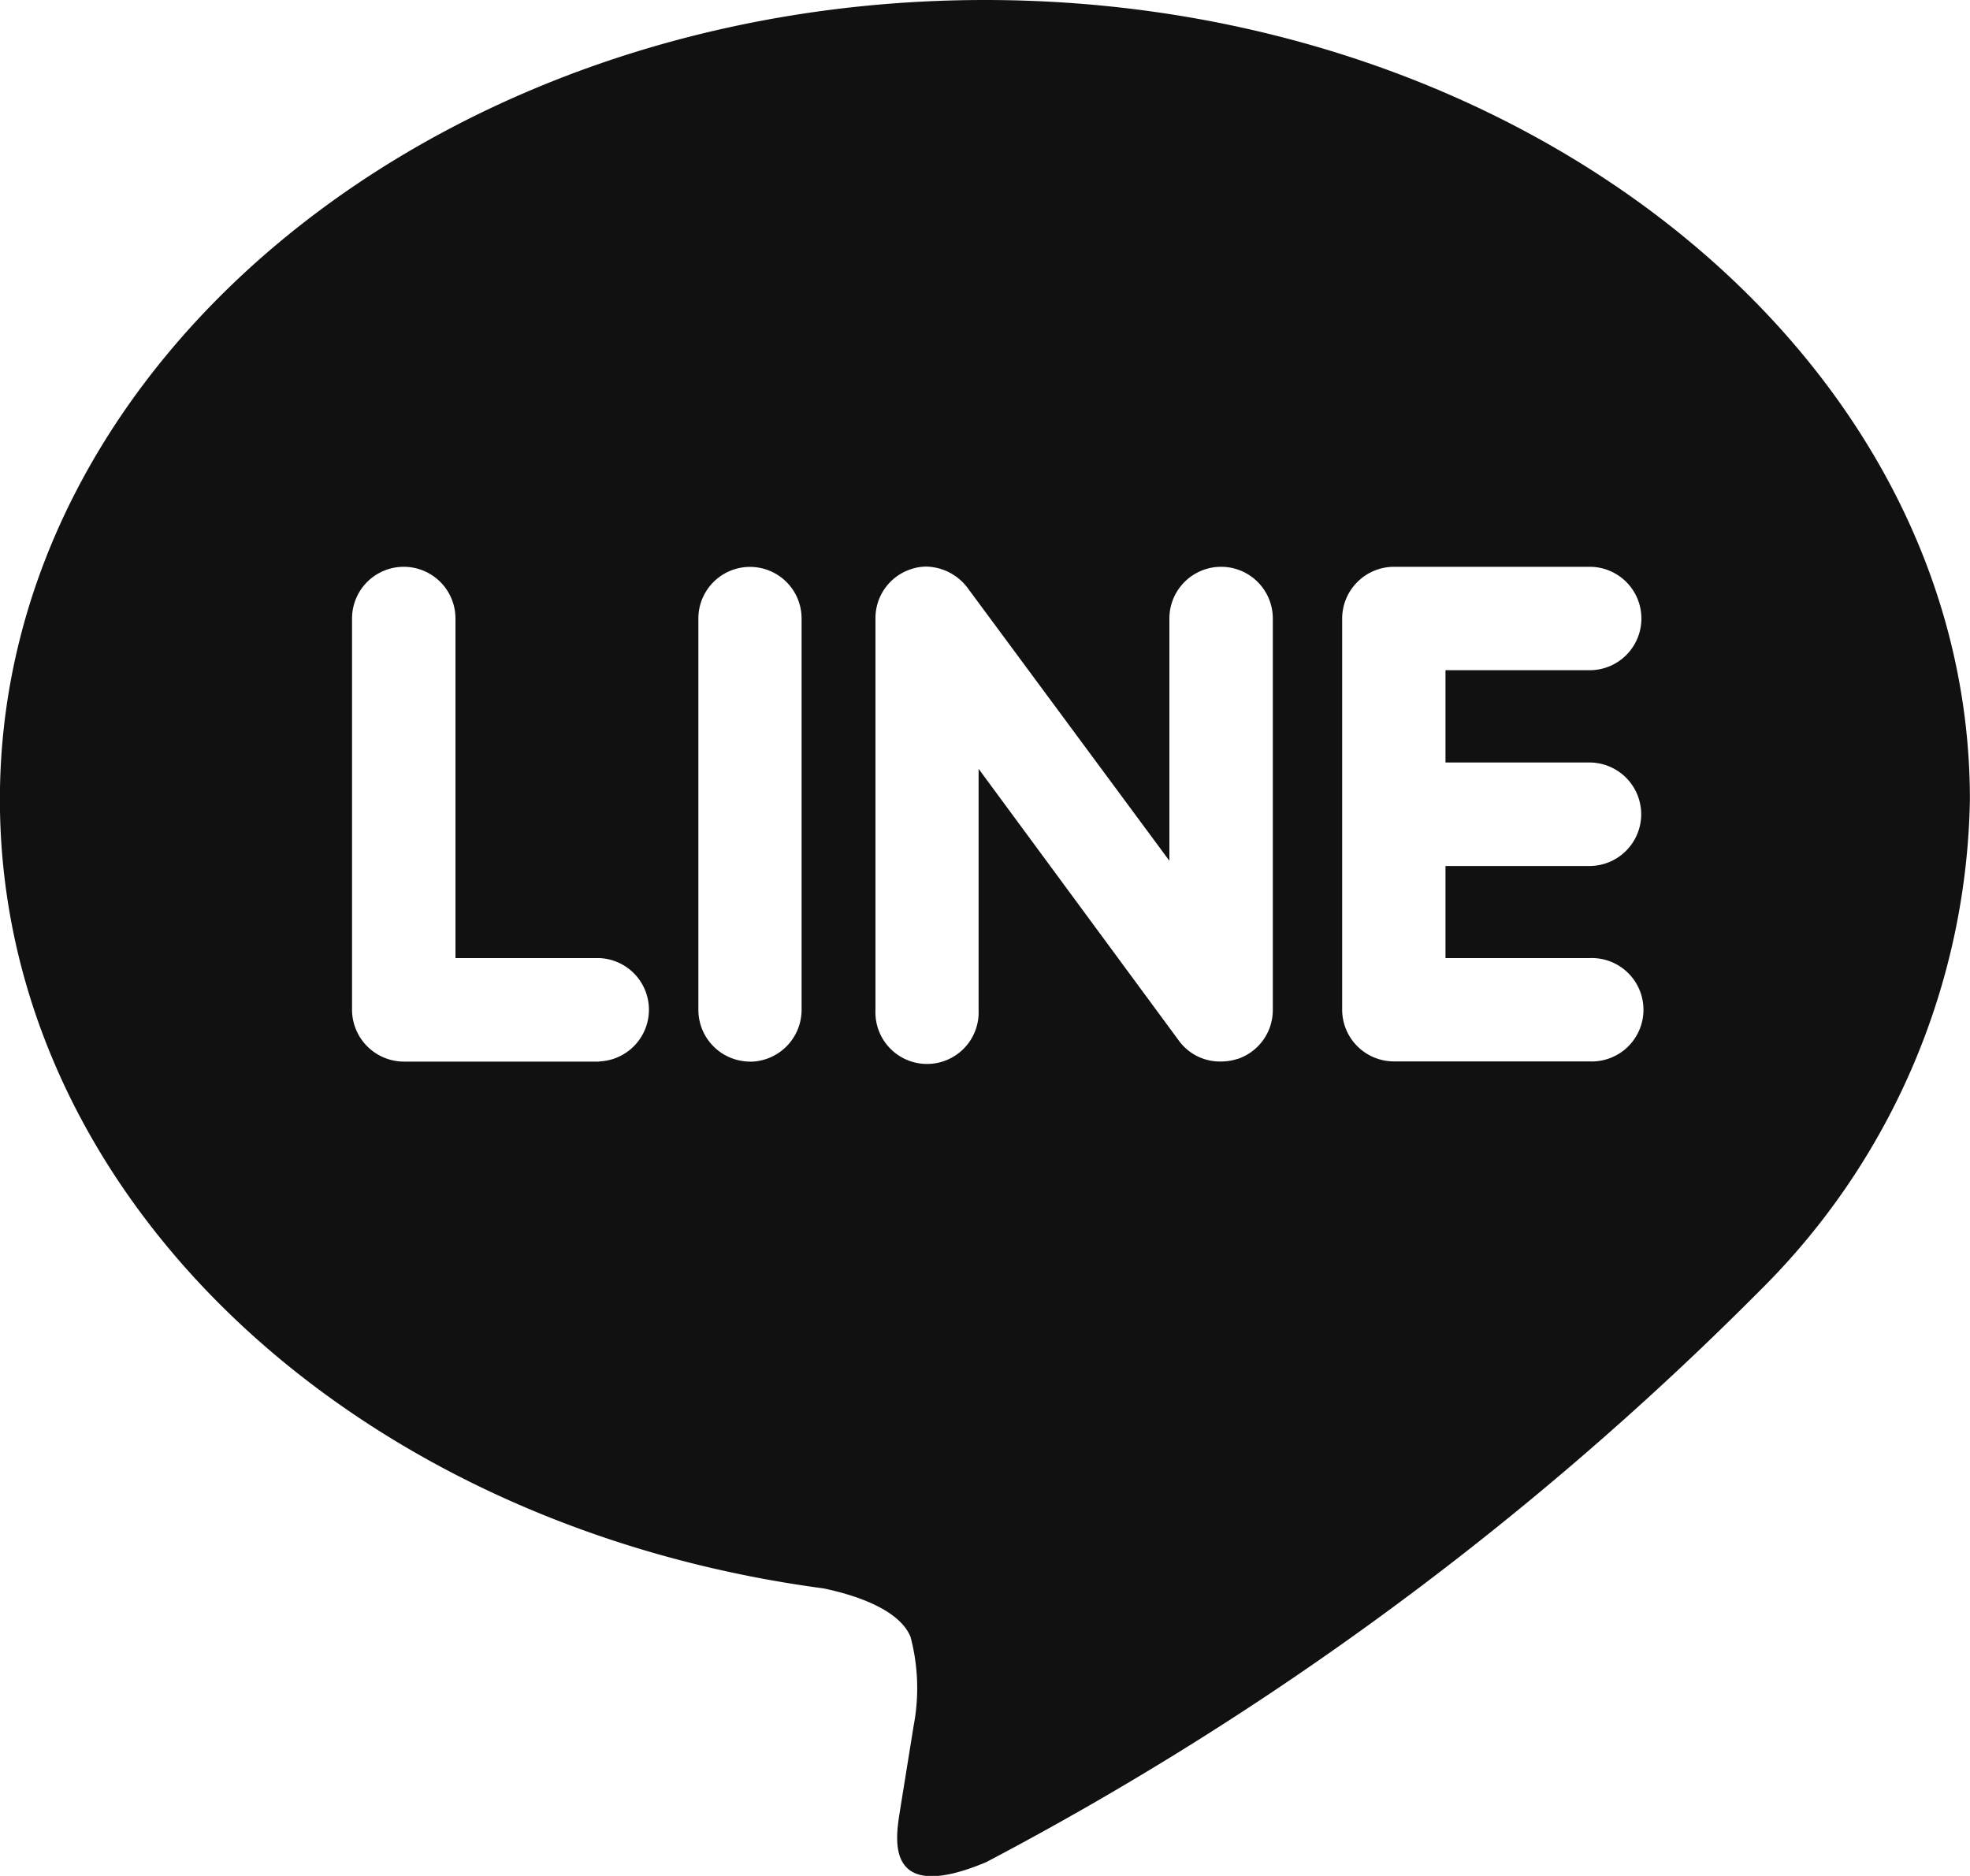
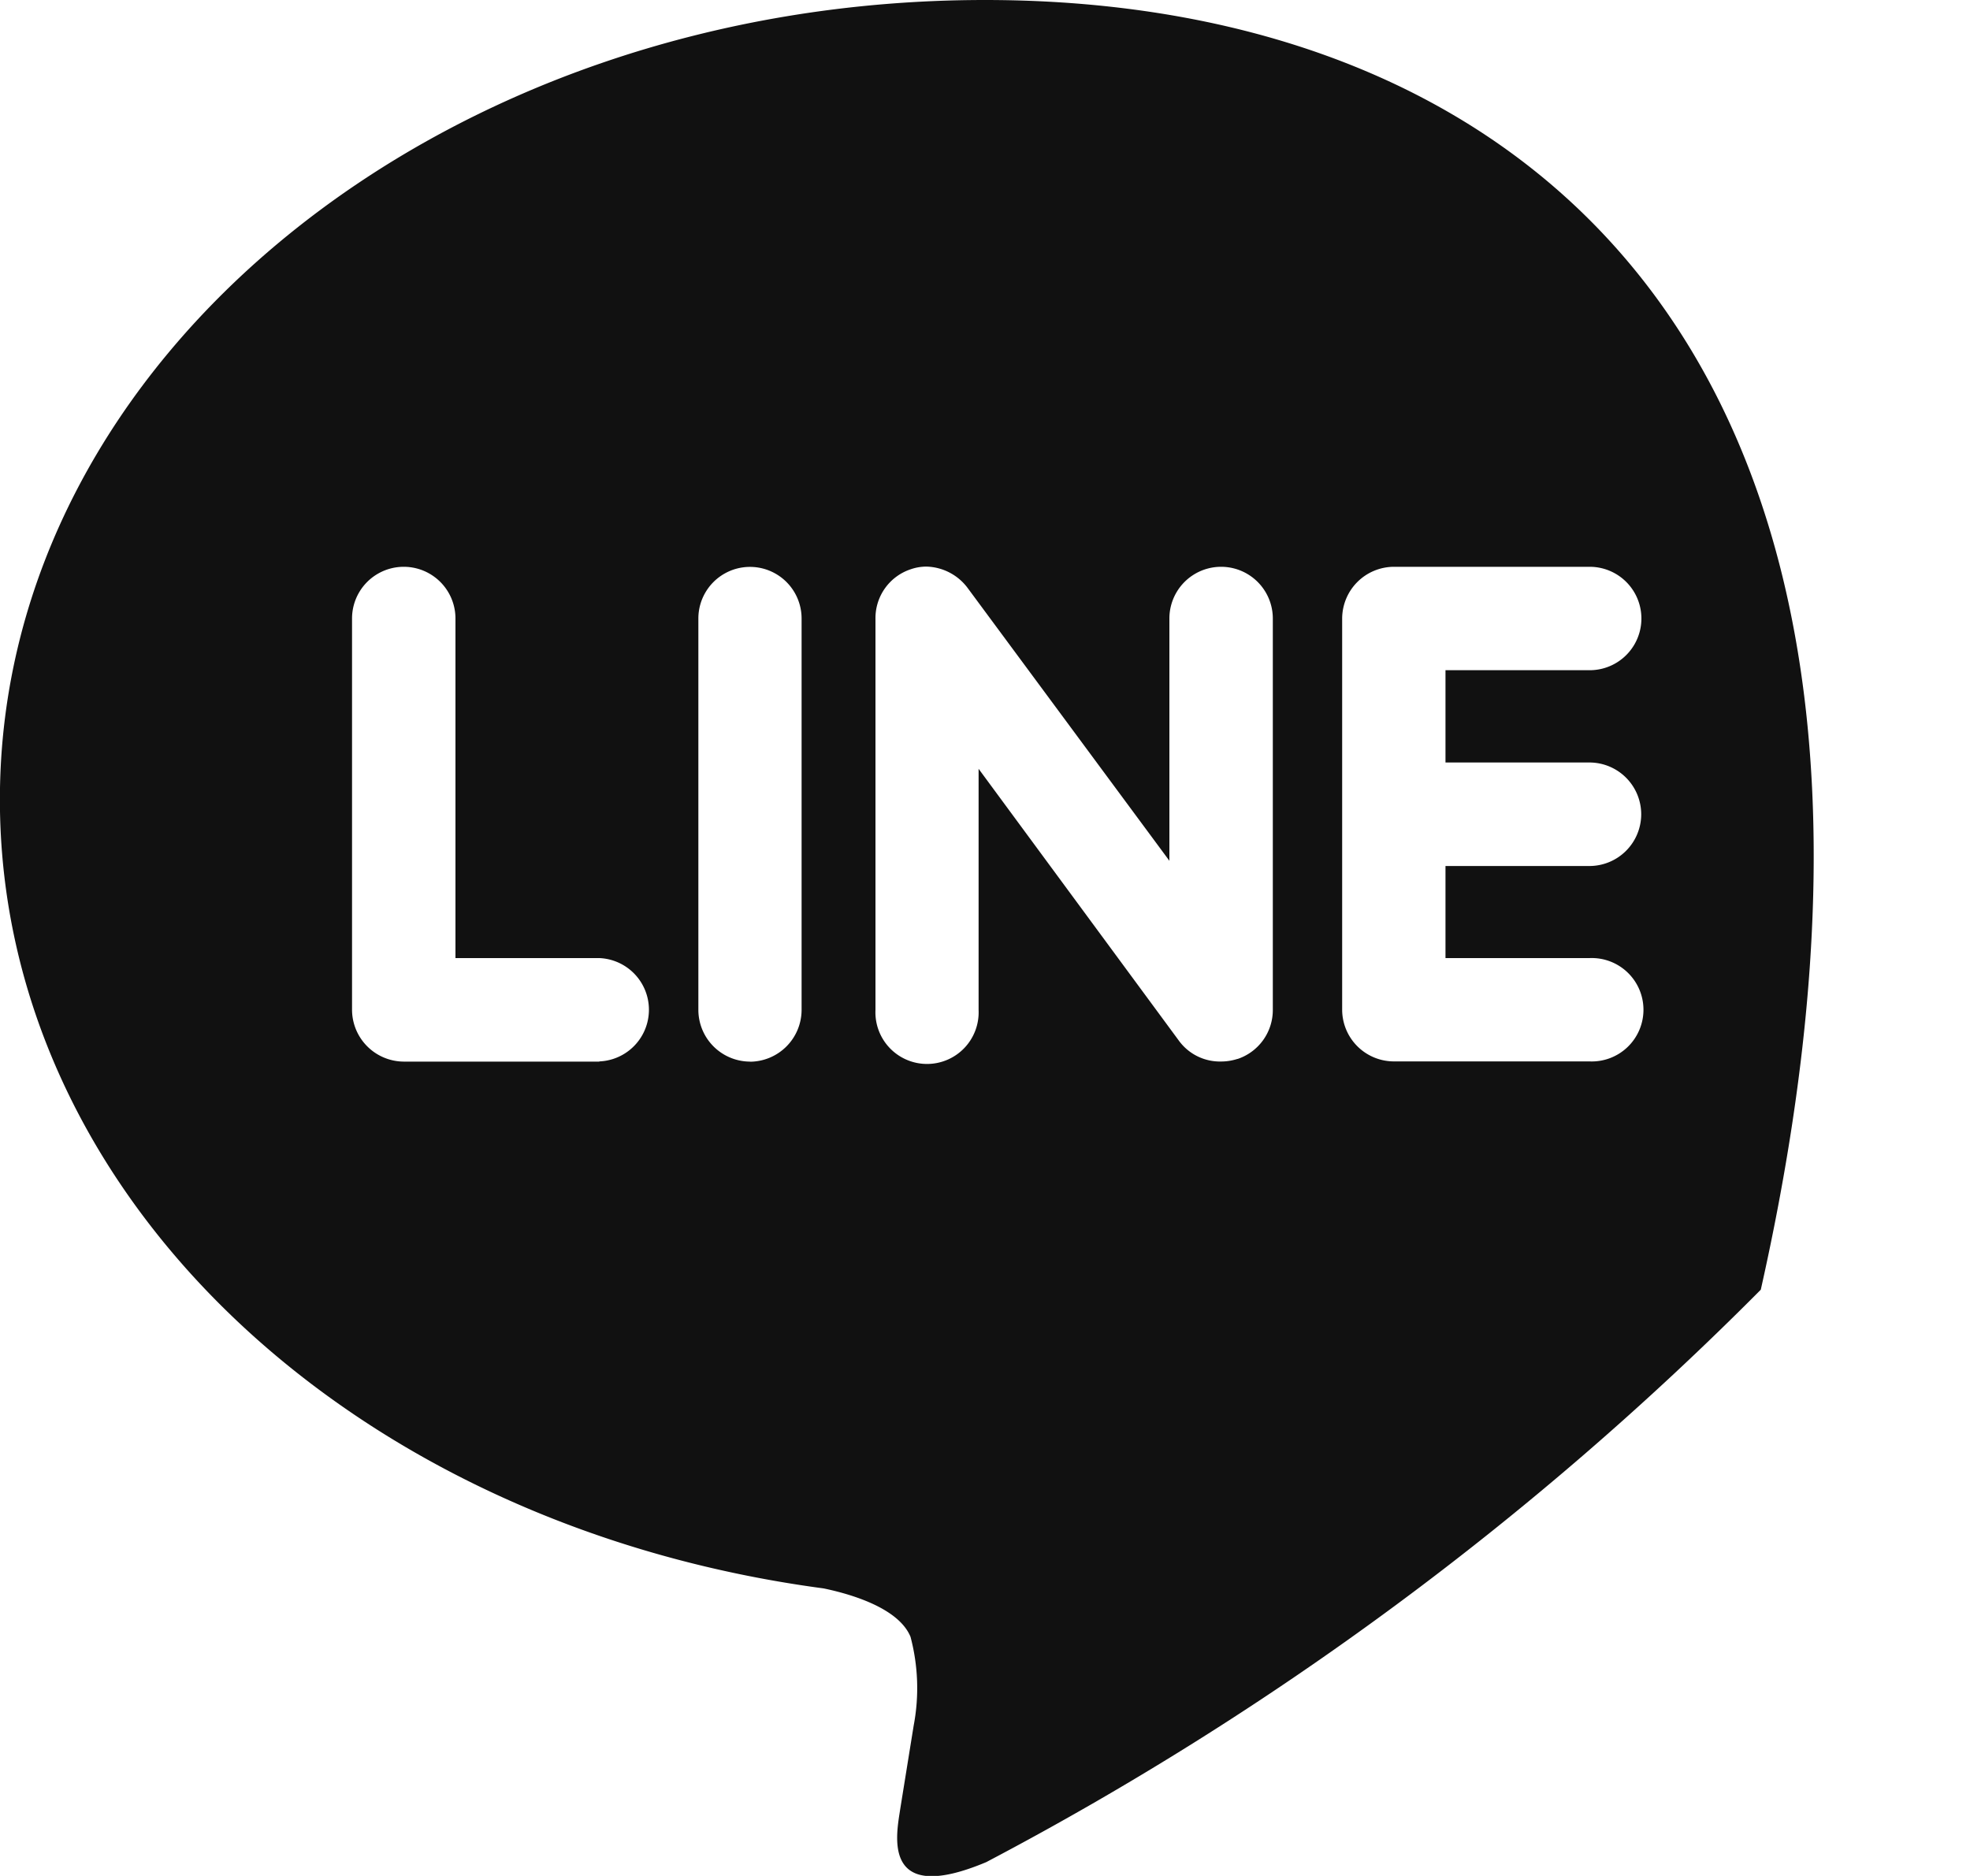
<svg xmlns="http://www.w3.org/2000/svg" width="20" height="19.047" viewBox="0 0 20 19.047">
-   <path id="パス_3381" data-name="パス 3381" d="M18.663,10.84a.526.526,0,0,1-.525.525H16.676V12.3h1.462a.525.525,0,1,1,0,1.049H16.15a.526.526,0,0,1-.523-.524V8.852a.527.527,0,0,1,.525-.525h1.988a.525.525,0,0,1,0,1.05H16.676v.937h1.462A.526.526,0,0,1,18.663,10.84Zm-4.1,2.484a.539.539,0,0,1-.166.026.515.515,0,0,1-.425-.208l-2.036-2.764v2.45a.524.524,0,1,1-1.047,0V8.852a.522.522,0,0,1,.358-.5.485.485,0,0,1,.162-.027.539.539,0,0,1,.412.212l2.052,2.775V8.852a.525.525,0,1,1,1.05,0v3.976A.524.524,0,0,1,14.566,13.324Zm-4.95.027a.526.526,0,0,1-.522-.524V8.852a.524.524,0,1,1,1.048,0v3.976A.527.527,0,0,1,9.616,13.352Zm-1.529,0H6.1a.528.528,0,0,1-.525-.524V8.852a.525.525,0,1,1,1.05,0V12.3H8.087a.525.525,0,0,1,0,1.049ZM12,2.572c-5.513,0-10,3.642-10,8.118C2,14.7,5.559,18.059,10.363,18.7c.326.068.769.215.882.492a2.035,2.035,0,0,1,.032.9l-.137.85c-.037.251-.2.988.874.537a32.237,32.237,0,0,0,7.863-5.812A7.186,7.186,0,0,0,22,10.69C22,6.215,17.513,2.572,12,2.572Z" transform="translate(-2.001 -2.572)" fill="#111" />
+   <path id="パス_3381" data-name="パス 3381" d="M18.663,10.84a.526.526,0,0,1-.525.525H16.676V12.3h1.462a.525.525,0,1,1,0,1.049H16.15a.526.526,0,0,1-.523-.524V8.852a.527.527,0,0,1,.525-.525h1.988a.525.525,0,0,1,0,1.05H16.676v.937h1.462A.526.526,0,0,1,18.663,10.84Zm-4.1,2.484a.539.539,0,0,1-.166.026.515.515,0,0,1-.425-.208l-2.036-2.764v2.45a.524.524,0,1,1-1.047,0V8.852a.522.522,0,0,1,.358-.5.485.485,0,0,1,.162-.027.539.539,0,0,1,.412.212l2.052,2.775V8.852a.525.525,0,1,1,1.05,0v3.976A.524.524,0,0,1,14.566,13.324Zm-4.95.027a.526.526,0,0,1-.522-.524V8.852a.524.524,0,1,1,1.048,0v3.976A.527.527,0,0,1,9.616,13.352Zm-1.529,0H6.1a.528.528,0,0,1-.525-.524V8.852a.525.525,0,1,1,1.05,0V12.3H8.087a.525.525,0,0,1,0,1.049ZM12,2.572c-5.513,0-10,3.642-10,8.118C2,14.7,5.559,18.059,10.363,18.7c.326.068.769.215.882.492a2.035,2.035,0,0,1,.032.9l-.137.85c-.037.251-.2.988.874.537a32.237,32.237,0,0,0,7.863-5.812C22,6.215,17.513,2.572,12,2.572Z" transform="translate(-2.001 -2.572)" fill="#111" />
</svg>